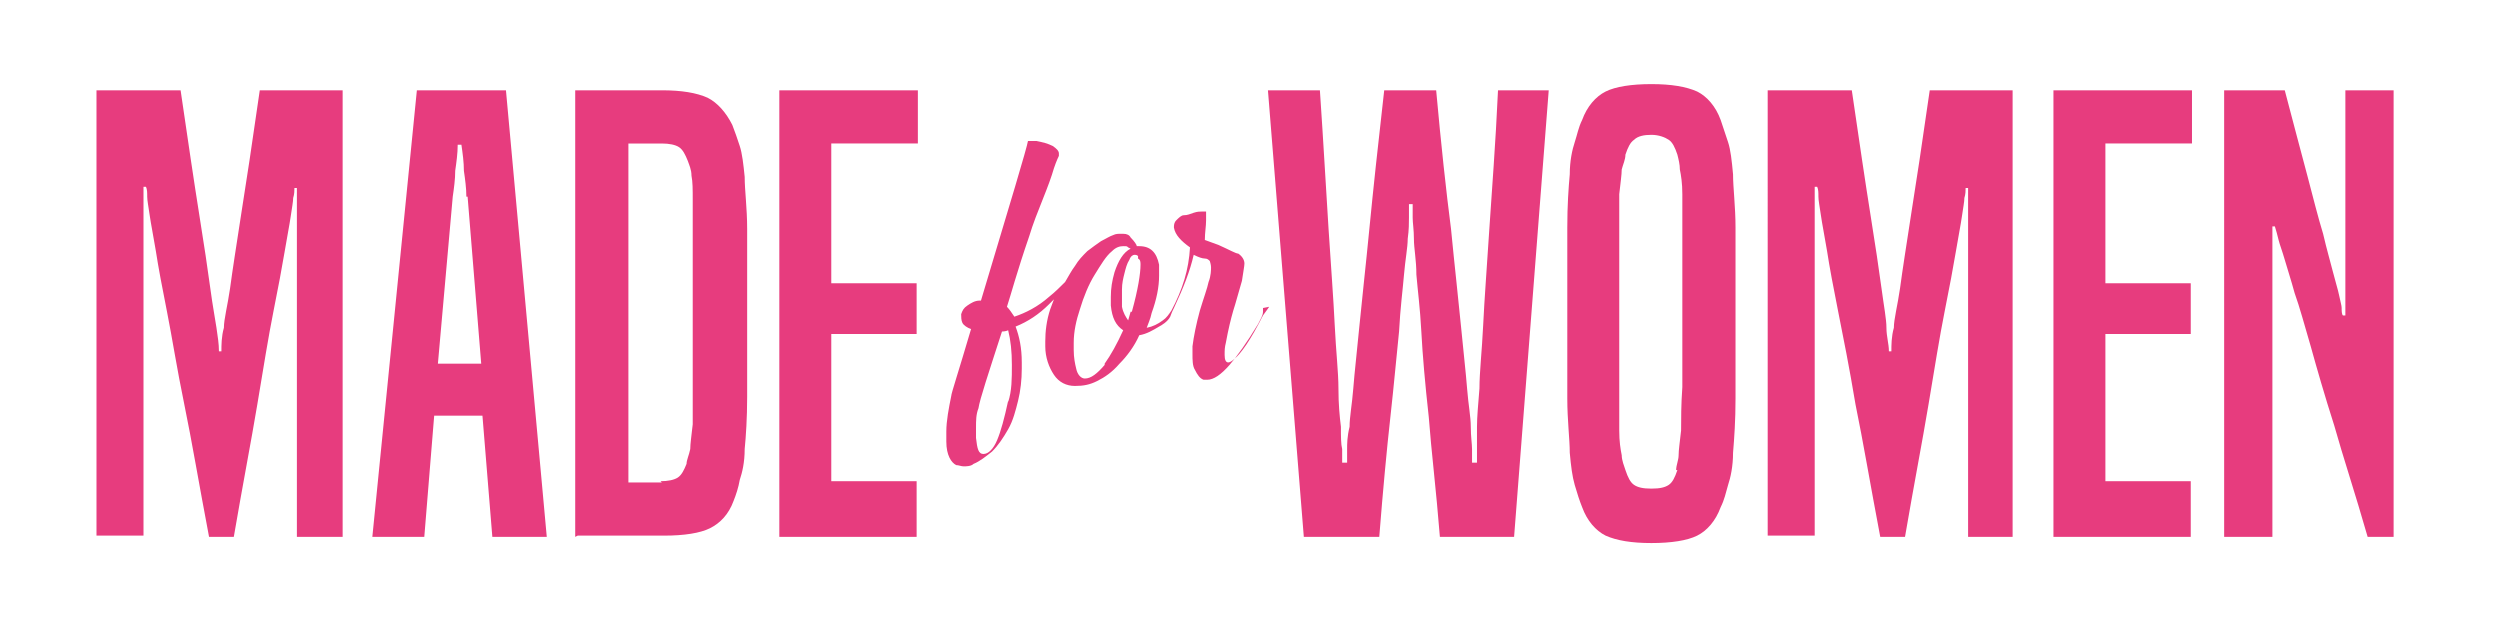
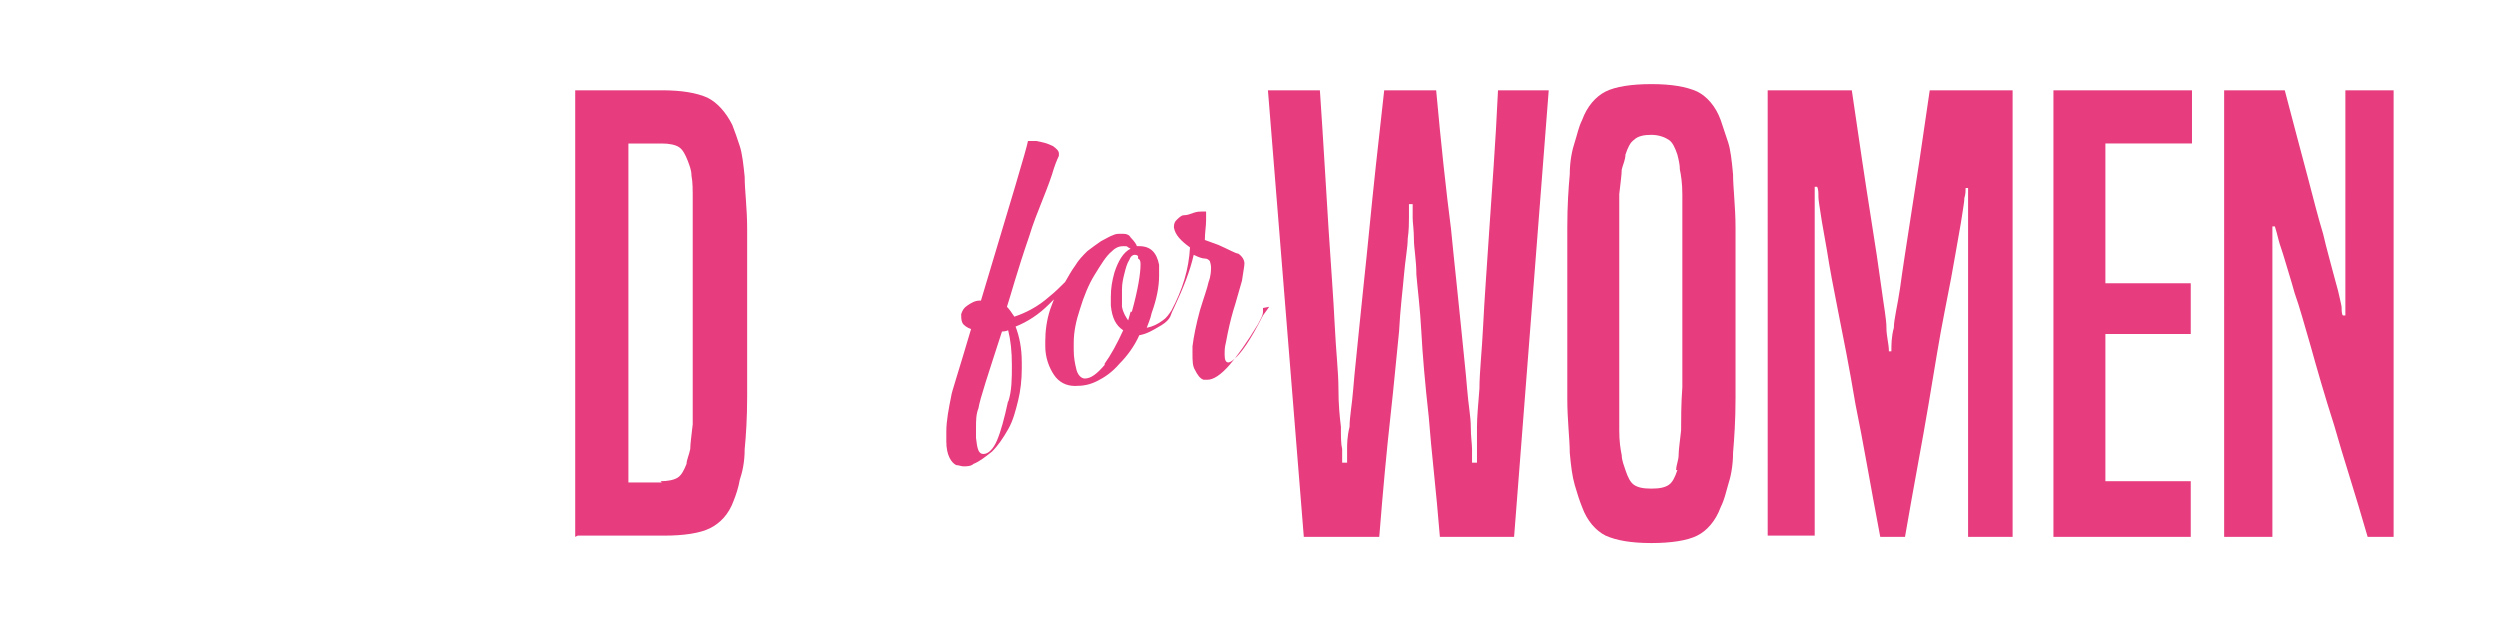
<svg xmlns="http://www.w3.org/2000/svg" viewBox="0 0 202.1 50" version="1.1" id="Layer_1">
  <defs>
    <style>
      .st0 {
        fill: #e73c7e;
      }
    </style>
  </defs>
  <g>
-     <path d="M24,43.4v-26c0-.8,0-1.6,0-2.2h-.2c0,.2,0,.5-.1.8,0,.3-.1.8-.2,1.5-.1.7-.3,1.7-.5,2.9-.2,1.2-.5,2.8-.9,4.8-.4,2-.8,4.5-1.3,7.5-.5,3-1.2,6.6-1.9,10.7h-2c-.8-4.2-1.4-7.8-2-10.7s-1-5.5-1.4-7.5c-.4-2-.7-3.6-.9-4.9-.2-1.2-.4-2.2-.5-2.9-.1-.7-.2-1.2-.2-1.5,0-.3,0-.6-.1-.8h-.2c0,.6,0,1.4,0,2.2v26h-3.8V7.3h6.8c.6,4.1,1.1,7.5,1.5,10,.4,2.5.7,4.5.9,6,.2,1.5.4,2.5.5,3.2s.2,1.3.2,1.9h.2c0-.5,0-1.2.2-1.9,0-.7.3-1.8.5-3.2.2-1.5.5-3.4.9-6,.4-2.5.9-5.8,1.5-10h6.7v36.1h-3.8Z" class="st0" />
-     <path d="M39.8,43.4l-.8-9.8h-3.9l-.8,9.8h-4.2l3.6-36.1h7.2l3.3,36.1h-4.3ZM37.7,15.9c0-.7-.1-1.4-.2-2.1,0-.7-.1-1.4-.2-2.1h-.3c0,.7-.1,1.4-.2,2.1,0,.7-.1,1.4-.2,2.1l-1.2,13.5h3.5l-1.1-13.5Z" class="st0" />
    <path d="M46.5,43.4V7.3h7c1.6,0,2.8.2,3.7.6.8.4,1.5,1.2,2,2.2.2.5.4,1.1.6,1.7.2.6.3,1.5.4,2.5,0,1.1.2,2.5.2,4.2,0,1.7,0,3.9,0,6.7s0,5.1,0,6.9c0,1.7-.1,3.2-.2,4.2,0,1.1-.2,1.9-.4,2.5-.1.6-.3,1.2-.5,1.7-.4,1.1-1.1,1.8-1.9,2.2-.8.4-2.1.6-3.7.6h-7ZM53.4,38.9c.6,0,1.1-.1,1.4-.3.3-.2.5-.6.7-1.1,0-.3.2-.7.3-1.2,0-.4.1-1.1.2-2,0-.9,0-2,0-3.4,0-1.4,0-3.3,0-5.7s0-4.1,0-5.6c0-1.4,0-2.6,0-3.4,0-.9,0-1.5-.1-2,0-.5-.2-.9-.3-1.2-.2-.5-.4-.9-.7-1.1-.3-.2-.8-.3-1.4-.3h-2.7v27.4h2.7Z" class="st0" />
-     <path d="M63,43.4V7.3h11.2v4.3h-7v11.3h6.9v4.1h-6.9v11.9h6.9v4.5h-11.1Z" class="st0" />
    <path d="M116.4,43.4c-.3-3.8-.7-7-.9-9.7-.3-2.7-.5-5-.6-6.9s-.3-3.4-.4-4.6c0-1.2-.2-2.1-.2-2.9,0-.7-.1-1.3-.1-1.7,0-.4,0-.8,0-1.1h-.3c0,.3,0,.7,0,1.1,0,.4,0,1-.1,1.7,0,.7-.2,1.7-.3,2.9-.1,1.2-.3,2.7-.4,4.6-.2,1.9-.4,4.2-.7,6.9-.3,2.7-.6,5.9-.9,9.7h-6.1l-2.9-36.1h4.2c.3,4.4.5,8.1.7,11.2.2,3.1.4,5.7.5,7.8.1,2.1.3,3.8.3,5.1,0,1.3.1,2.3.2,3.1,0,.8,0,1.4.1,1.8,0,.4,0,.8,0,1.1h.4c0-.3,0-.7,0-1.1,0-.4,0-1,.2-1.8,0-.8.2-1.8.3-3.1.1-1.3.3-3,.5-5.1s.5-4.7.8-7.8c.3-3.1.7-6.8,1.2-11.2h4.2c.4,4.4.8,8.1,1.2,11.2.3,3.1.6,5.7.8,7.8.2,2.1.4,3.8.5,5.1.1,1.3.3,2.3.3,3.1,0,.8.1,1.4.1,1.8,0,.4,0,.8,0,1.1h.4c0-.3,0-.7,0-1.1,0-.4,0-1,0-1.8,0-.8.1-1.8.2-3.1,0-1.3.2-3,.3-5.1.1-2.1.3-4.7.5-7.8.2-3.1.5-6.8.7-11.2h4.1l-2.8,36.1h-6.1Z" class="st0" />
    <path d="M127.9,41c-.2-.5-.4-1.1-.6-1.8s-.3-1.5-.4-2.6c0-1.1-.2-2.6-.2-4.4,0-1.8,0-4.1,0-6.9s0-5.1,0-6.9c0-1.8.1-3.2.2-4.3,0-1.1.2-2,.4-2.6s.3-1.2.6-1.8c.4-1.1,1.1-1.9,1.9-2.3.8-.4,2.1-.6,3.7-.6s2.8.2,3.7.6c.8.4,1.5,1.2,1.9,2.3.2.6.4,1.2.6,1.8.2.6.3,1.5.4,2.6,0,1.1.2,2.6.2,4.3,0,1.8,0,4.1,0,6.9s0,5.1,0,6.9c0,1.8-.1,3.2-.2,4.4,0,1.1-.2,2-.4,2.6-.2.7-.3,1.2-.6,1.8-.4,1.1-1.1,1.9-1.9,2.3-.8.4-2.1.6-3.7.6s-2.8-.2-3.7-.6c-.8-.4-1.5-1.2-1.9-2.3ZM135.5,38c0-.4.2-.8.2-1.2,0-.4.1-1.1.2-2,0-.9,0-2.1.1-3.5,0-1.5,0-3.5,0-6s0-4.5,0-6c0-1.5,0-2.7,0-3.6,0-.9-.1-1.5-.2-2,0-.4-.1-.8-.2-1.2-.2-.6-.4-1-.7-1.2-.3-.2-.8-.4-1.4-.4s-1.1.1-1.4.4c-.3.2-.5.6-.7,1.2,0,.4-.2.8-.3,1.2,0,.4-.1,1.1-.2,2,0,.9,0,2.1,0,3.6,0,1.5,0,3.5,0,6s0,4.5,0,6c0,1.5,0,2.7,0,3.5,0,.9.1,1.5.2,2,0,.4.2.9.3,1.2.2.6.4,1,.7,1.2.3.2.7.3,1.4.3s1.1-.1,1.4-.3c.3-.2.5-.6.7-1.2Z" class="st0" />
    <path d="M159.1,43.4v-26c0-.8,0-1.6,0-2.2h-.2c0,.2,0,.5-.1.8,0,.3-.1.8-.2,1.5-.1.7-.3,1.7-.5,2.9-.2,1.2-.5,2.8-.9,4.8-.4,2-.8,4.5-1.3,7.5-.5,3-1.2,6.6-1.9,10.7h-2c-.8-4.2-1.4-7.8-2-10.7-.5-3-1-5.5-1.4-7.5-.4-2-.7-3.6-.9-4.9-.2-1.2-.4-2.2-.5-2.9-.1-.7-.2-1.2-.2-1.5,0-.3,0-.6-.1-.8h-.2c0,.6,0,1.4,0,2.2v26h-3.8V7.3h6.8c.6,4.1,1.1,7.5,1.5,10,.4,2.5.7,4.5.9,6,.2,1.5.4,2.5.4,3.2,0,.7.2,1.3.2,1.9h.2c0-.5,0-1.2.2-1.9,0-.7.3-1.8.5-3.2.2-1.5.5-3.4.9-6,.4-2.5.9-5.8,1.5-10h6.7v36.1h-3.8Z" class="st0" />
    <path d="M166,43.4V7.3h11.2v4.3h-7v11.3h6.9v4.1h-6.9v11.9h6.9v4.5h-11.1Z" class="st0" />
    <path d="M191.4,43.4c-1-3.5-2-6.5-2.7-9-.8-2.5-1.4-4.6-1.9-6.4-.5-1.7-.9-3.2-1.3-4.3-.3-1.1-.6-2-.8-2.7-.2-.7-.4-1.2-.5-1.6-.1-.4-.2-.8-.3-1.1h-.2c0,1,0,2.1,0,3.2v21.9h-3.9V7.3h4.9c.7,2.7,1.3,4.9,1.8,6.8.5,1.9.9,3.5,1.3,4.8.3,1.3.6,2.3.8,3.1s.4,1.4.5,1.9.2.8.2,1c0,.2,0,.5.1.6h.2c0-.6,0-1.2,0-1.9V7.3h3.9v36.1h-2.2Z" class="st0" />
  </g>
  <path d="M102.6,24.8c0,0-.2.3-.5.7-1,2-1.8,3.1-2.3,3.5-.2.2-.4.3-.5.3,0,0,0,0,0,0-.2,0-.3-.2-.3-.6s0-.6.1-1c.2-1.1.4-1.9.6-2.6.2-.6.4-1.4.7-2.4.1-.7.2-1.2.2-1.4,0-.3-.2-.6-.5-.8-.2,0-.7-.3-1.6-.7l-1.1-.4c0-.6.1-1.1.1-1.6s0-.5,0-.7h-.3c-.2,0-.4,0-.7.1s-.5.2-.8.2c-.2,0-.4.2-.6.4s-.2.4-.2.6c.1.6.6,1.1,1.3,1.6-.1,1.8-.6,3.4-1.5,5.1-.2.3-.4.6-.7.8-.4.3-.8.5-1.3.6.1-.3.3-.7.4-1.2.4-1.1.6-2.1.6-3,0-.3,0-.6,0-.9-.2-1-.7-1.5-1.6-1.5,0,0-.1,0-.2,0,0-.1-.2-.4-.5-.7-.1-.2-.3-.3-.6-.3,0,0-.1,0-.2,0-.2,0-.4,0-.6.1-.3.1-.6.3-1,.5-.3.2-.7.5-1.1.8-.4.4-.7.7-1,1.2-.3.4-.5.8-.8,1.3-.4.4-.8.8-1.3,1.2-.9.8-1.9,1.3-2.8,1.6-.2-.3-.4-.6-.6-.8.3-.9.8-2.8,1.8-5.7.3-1,.7-2,1.1-3,.4-1,.7-1.8.9-2.5.2-.6.4-1,.4-1,0,0,0-.1,0-.2,0-.2-.2-.4-.5-.6-.4-.2-.8-.3-1.3-.4-.4,0-.7,0-.7,0-.1.6-1.4,4.9-3.8,12.9h-.1c-.4,0-.7.2-1,.4-.3.2-.4.4-.5.7,0,.2,0,.5.1.7.1.2.4.4.7.5-1,3.4-1.6,5.2-1.6,5.4-.2,1-.4,2-.4,2.9s0,.5,0,.8c0,1.1.4,1.7.8,1.9.2,0,.4.1.6.1s.6,0,.8-.2c.5-.2,1-.6,1.5-1,.5-.5.9-1.1,1.3-1.8.4-.7.6-1.5.8-2.3.2-.8.3-1.7.3-2.6v-.5c0-1.2-.2-2.1-.5-2.9,1-.4,1.9-1,2.7-1.8.1-.1.3-.3.4-.4-.1.3-.2.5-.3.8-.3.9-.4,1.8-.4,2.6,0,.1,0,.3,0,.4,0,.9.3,1.7.7,2.3.4.6,1,.9,1.7.9s1.2-.1,1.8-.4c.6-.3,1.2-.7,1.8-1.4.6-.6,1.2-1.4,1.6-2.3.6-.1,1.1-.4,1.6-.7,0,0,0,0,0,0,.2-.1.7-.4.9-.8.1-.3.2-.5.3-.7,0,0,0,0,0,0,.8-1.7,1.3-3,1.6-4.3.4.2.7.3.9.3.2,0,.3.1.4.2,0,0,.1.3.1.5s0,.7-.2,1.2c-.1.5-.4,1.3-.7,2.3-.3,1.1-.5,2.1-.6,2.9,0,.2,0,.4,0,.6,0,.5,0,1,.2,1.3.2.4.4.7.7.8.1,0,.2,0,.3,0,.5,0,1.1-.4,1.8-1.2.6-.7,1.4-1.8,2.3-3.3.2-.4.4-.7.4-1s0-.3,0-.3ZM81.2,25.8s0,0,0,0c0,0,0,0,0,0h0s0,0,0,0ZM79.4,24.9s0,0,0,0,0,0,0,0c0,0,0,0,0,0ZM81.5,32.4c-.3,1.4-.6,2.5-.9,3.2-.3.7-.7,1.1-1.1,1.1s-.5-.4-.6-1.3c0-.3,0-.6,0-.8,0-.6,0-1.1.2-1.6.1-.7.8-2.8,1.9-6.2,0,0,.3,0,.5-.1.2.8.3,1.7.3,2.8s0,2.1-.3,3ZM89.3,29.5c-.6.7-1.1,1.1-1.6,1.1-.3,0-.6-.3-.7-.8-.1-.4-.2-.9-.2-1.5,0-.2,0-.4,0-.6,0-.9.2-1.8.5-2.7.3-1,.7-2,1.2-2.8.5-.8.9-1.5,1.4-1.9.3-.3.6-.4.9-.4s.3,0,.4.1c0,0,0,0,.2.1-.6.3-1,1-1.3,1.9-.2.7-.3,1.3-.3,2s0,.5,0,.7c.1,1,.4,1.6,1,2-.5,1.1-1,2-1.5,2.7ZM91.4,25.2l-.2.7c-.2-.3-.4-.6-.5-1.1,0-.3,0-.6,0-.9s0-.3,0-.5c0-.5.1-.9.2-1.3s.2-.8.4-1.1c.1-.3.3-.4.4-.4s.2,0,.3.1v.2c.2.1.2.3.2.5,0,.7-.2,2-.7,3.8Z" class="st0" />
</svg>